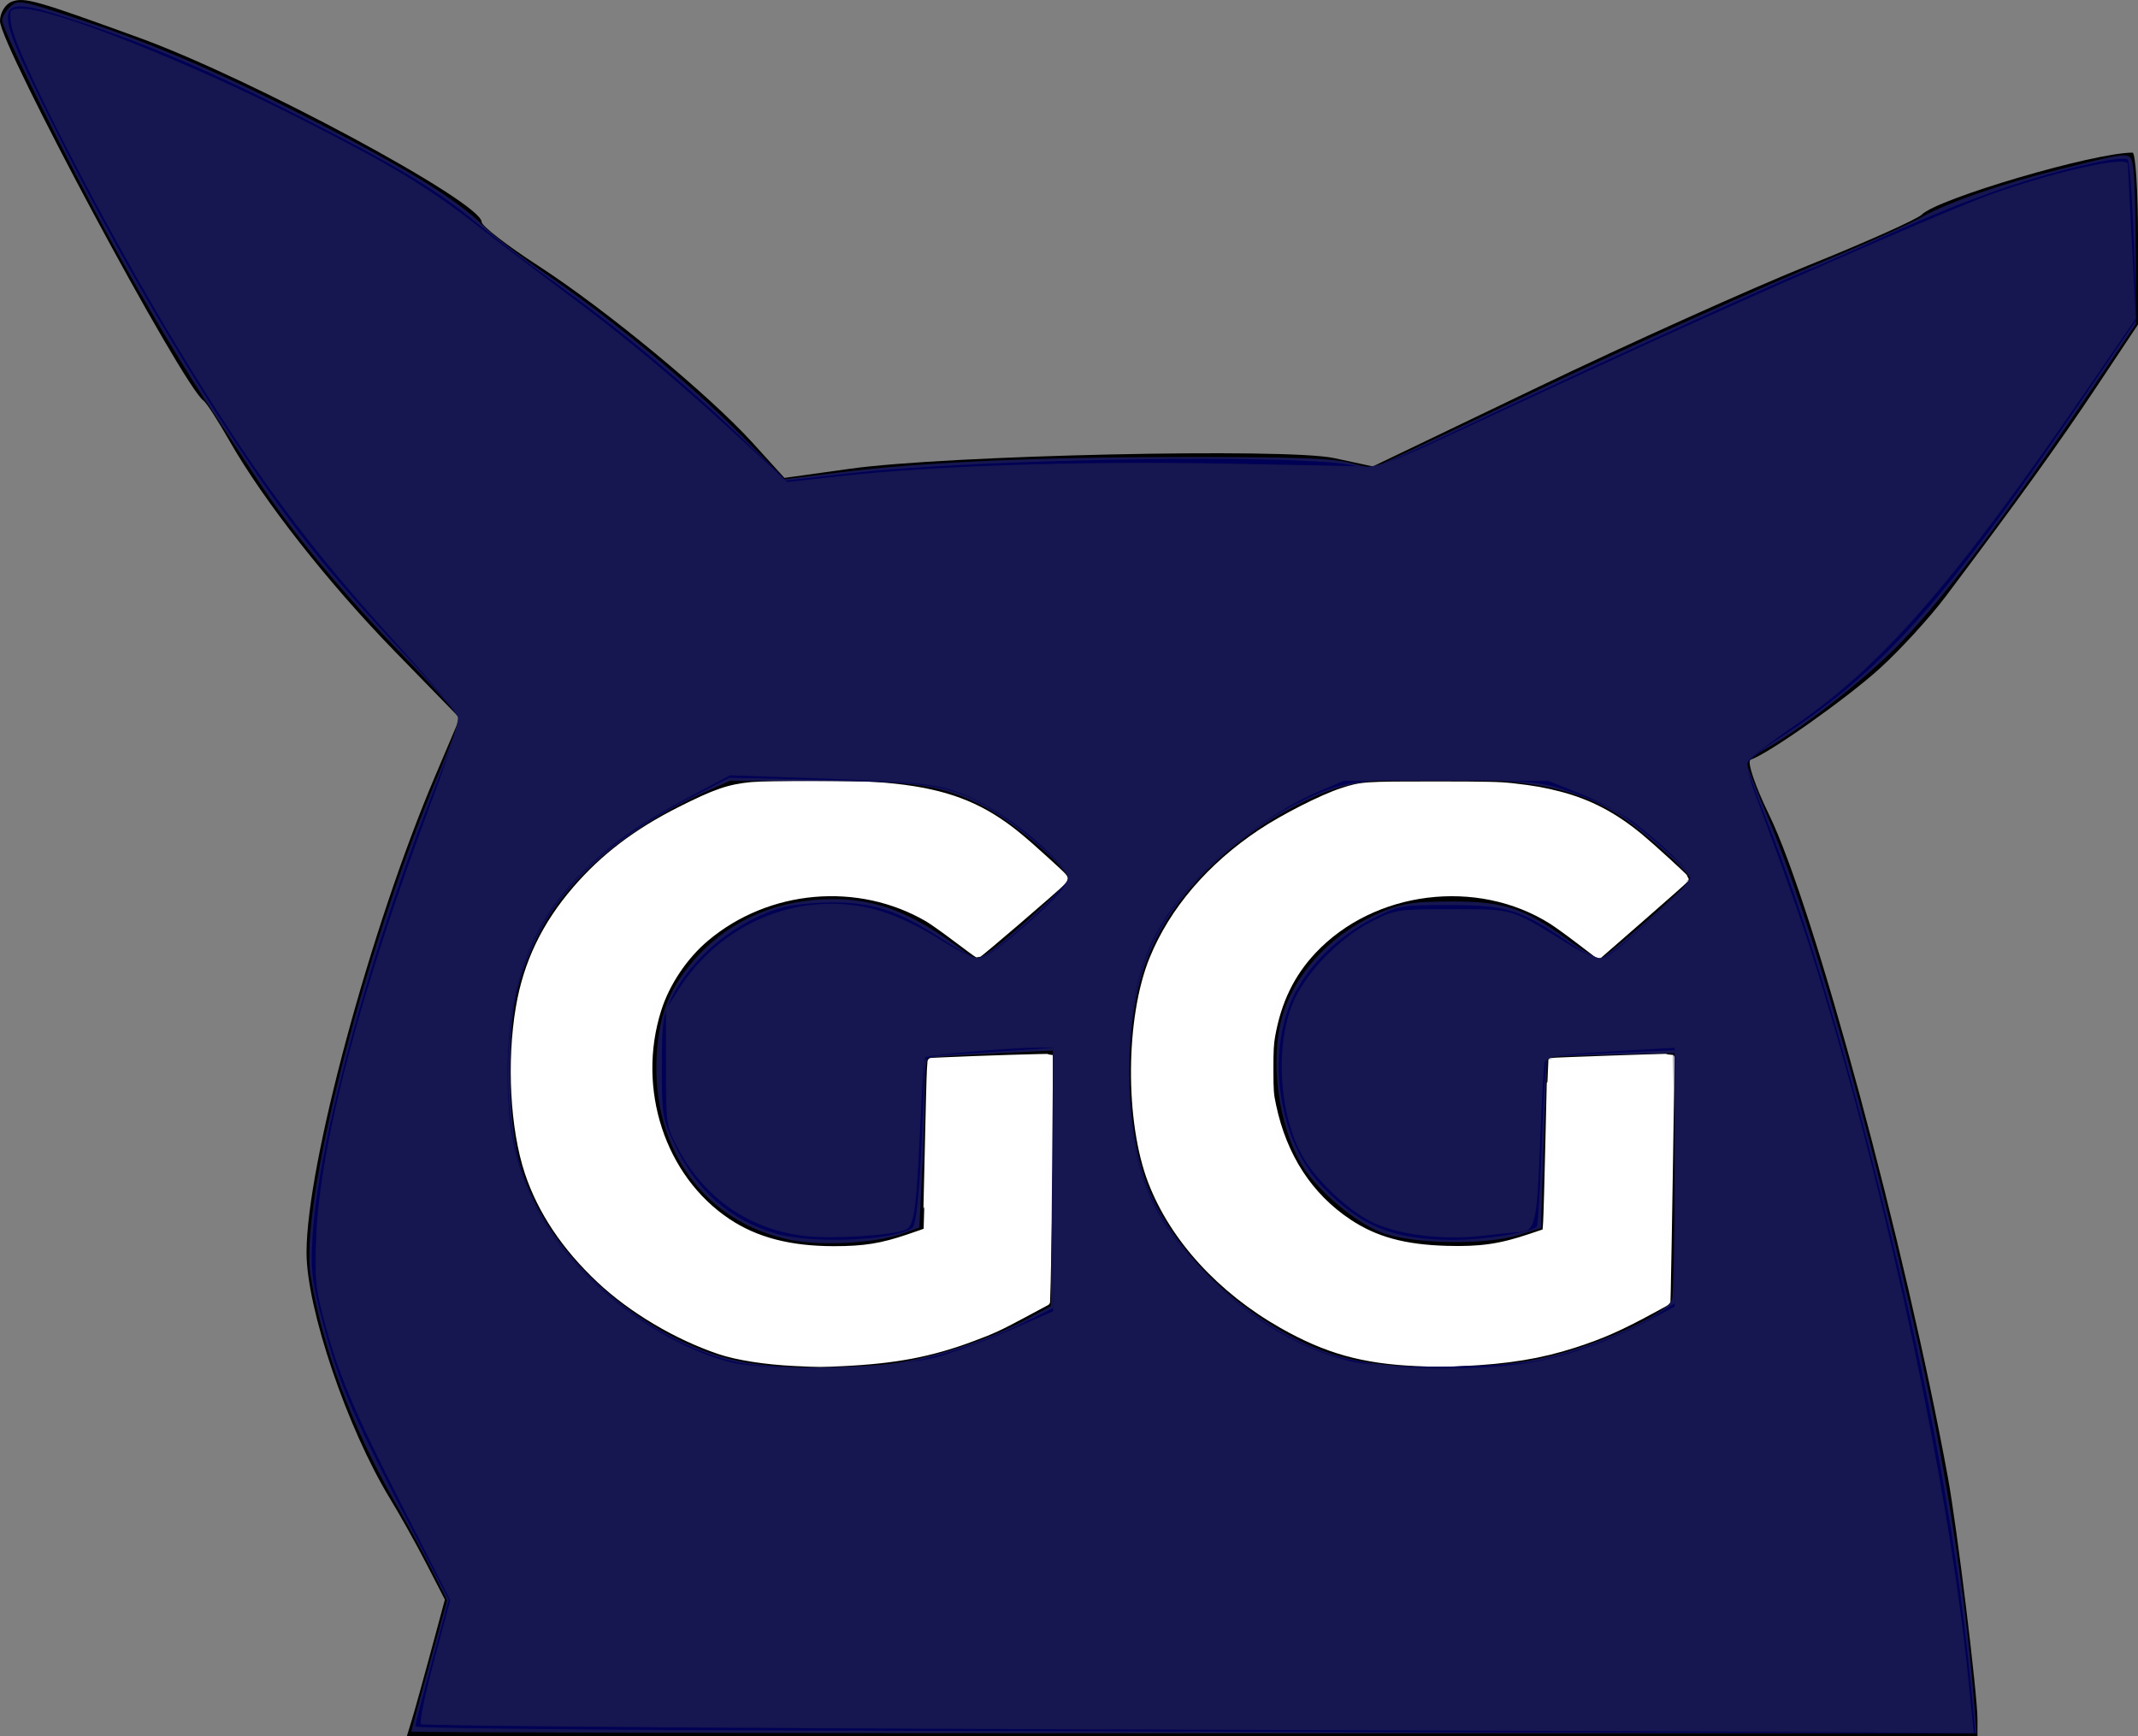
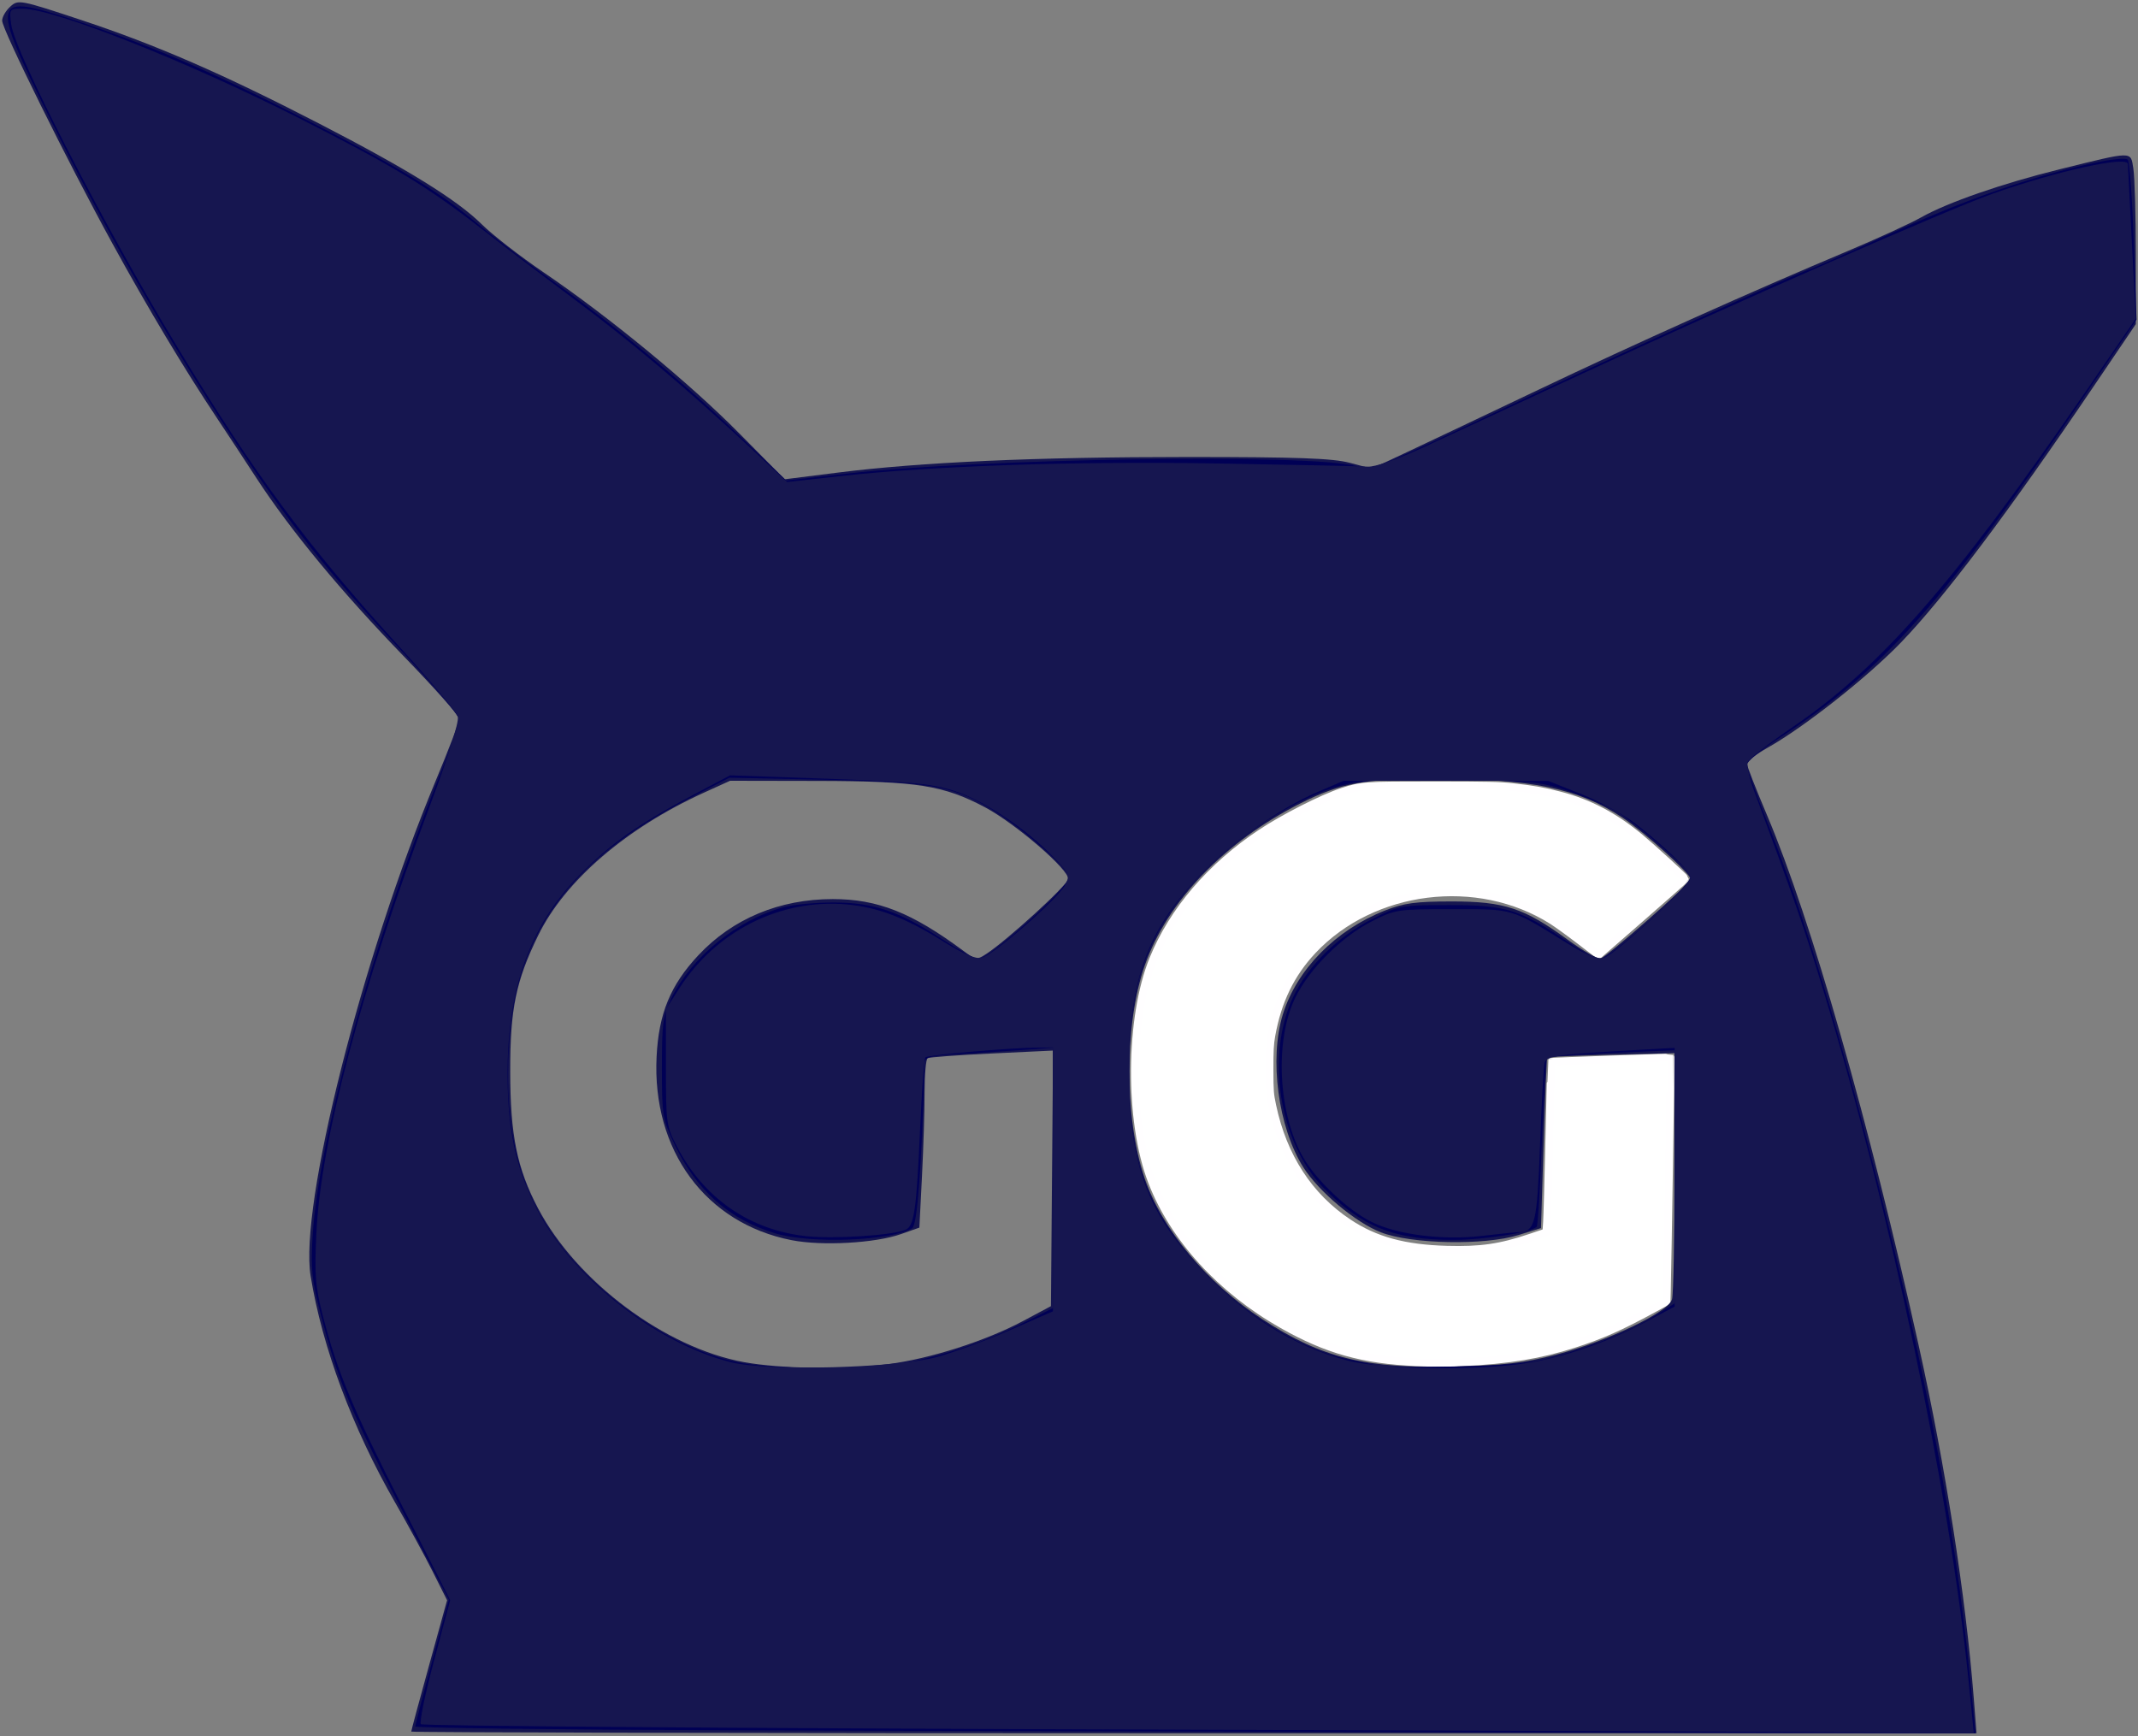
<svg xmlns="http://www.w3.org/2000/svg" xmlns:ns1="http://www.inkscape.org/namespaces/inkscape" xmlns:ns2="http://sodipodi.sourceforge.net/DTD/sodipodi-0.dtd" width="204.022mm" height="165.664mm" viewBox="0 0 204.022 165.664" version="1.1" id="svg5" ns1:version="1.1.1 (3bf5ae0d25, 2021-09-20)" ns2:docname="logo.svg">
  <rect x="0" y="0" width="204.022" height="165.664" fill="#808080" stroke="none" />
  <ns2:namedview id="namedview7" pagecolor="#505050" bordercolor="#eeeeee" borderopacity="1" ns1:pageshadow="0" ns1:pageopacity="0" ns1:pagecheckerboard="0" ns1:document-units="mm" showgrid="false" ns1:zoom="0.69130191" ns1:cx="669.02752" ns1:cy="300.15829" ns1:window-width="1280" ns1:window-height="961" ns1:window-x="1912" ns1:window-y="-8" ns1:window-maximized="1" ns1:current-layer="layer1" ns1:snap-grids="true" fit-margin-top="0" fit-margin-left="0" fit-margin-right="0" fit-margin-bottom="0" />
  <defs id="defs2" />
  <g ns1:label="Calque 1" ns1:groupmode="layer" id="layer1" transform="translate(-3.049,-43.948)">
-     <path style="fill:#000000;stroke-width:0.696" d="m 42.358,208.046 c 0.263,-0.862 1.078,-3.79 1.811,-6.508 l 1.333,-4.941 -1.761,-3.415 c -0.968,-1.878 -2.526,-4.668 -3.462,-6.2 -4.094,-6.703 -7.991,-18.196 -7.979,-23.535 0.019,-8.401 6.084,-30.868 12.256,-45.401 l 2.366,-5.571 -6.104,-6.267 C 34.359,99.578 28.232,91.783 24.945,86.016 c -1.091,-1.915 -2.203,-3.638 -2.471,-3.83 -2.005,-1.433 -19.425,-33.929 -19.425,-36.236 0,-0.775 0.498,-1.6 1.106,-1.834 1.212,-0.465 2.293,-0.16 12.249,3.461 10.715,3.897 32.565,15.656 32.606,17.548 0.008,0.383 2.435,2.263 5.393,4.178 6.456,4.18 16.322,12.329 20.483,16.92 l 3.019,3.33 6.267,-0.874 c 9.259,-1.291 41.589,-2.004 46.179,-1.017 l 3.704,0.796 15.793,-7.583 c 8.686,-4.171 20.29,-9.396 25.786,-11.612 5.496,-2.216 10.354,-4.39 10.795,-4.831 1.539,-1.539 16.41,-5.914 20.121,-5.92 0.287,-4.6e-4 0.522,3.69 0.522,8.201 v 8.202 l -3.924,5.899 c -3.644,5.478 -7.536,10.888 -14.416,20.037 -1.528,2.031 -4.371,5.136 -6.319,6.9 -3.205,2.901 -10.598,8.122 -12.308,8.692 -0.376,0.125 0.413,2.481 1.753,5.234 4.288,8.811 13.012,41.126 17.066,63.217 0.875,4.766 2.829,20.746 2.829,23.132 v 1.588 H 116.816 41.88 Z m 48.986,-35.016 c 2.565,-0.589 6.23,-1.921 8.145,-2.961 l 3.482,-1.891 0.191,-11.69 0.191,-11.69 -5.762,0.203 -5.762,0.203 -0.196,8.135 -0.196,8.135 -2.59,0.881 c -3.692,1.257 -9.724,1.129 -13.421,-0.284 -7.95,-3.038 -12.263,-12.492 -9.729,-21.328 3.145,-10.966 18.027,-15.287 27.567,-8.005 l 3.146,2.401 4.195,-3.672 4.195,-3.672 -3.199,-2.917 c -5.247,-4.785 -9.576,-6.117 -19.907,-6.127 -8.709,-0.008 -8.761,0.001 -14.036,2.609 -6.465,3.196 -11.56,8.436 -13.877,14.271 -2.25,5.667 -2.255,15.553 -0.012,21.202 2.834,7.135 9.521,13.133 17.857,16.015 4.432,1.533 13.468,1.616 19.717,0.182 z m 59.187,0 c 2.565,-0.589 6.23,-1.921 8.145,-2.961 l 3.482,-1.891 0.191,-11.69 0.191,-11.69 -5.762,0.203 -5.762,0.203 -0.196,8.135 -0.196,8.135 -2.589,0.881 c -3.692,1.257 -9.724,1.129 -13.421,-0.284 -7.95,-3.038 -12.263,-12.492 -9.729,-21.328 3.145,-10.966 18.027,-15.287 27.567,-8.005 l 3.146,2.401 4.195,-3.672 4.195,-3.672 -3.199,-2.917 c -5.247,-4.785 -9.576,-6.117 -19.907,-6.127 -8.709,-0.008 -8.761,0.001 -14.036,2.609 -6.465,3.196 -11.56,8.436 -13.877,14.271 -2.25,5.667 -2.255,15.553 -0.012,21.202 2.834,7.135 9.521,13.133 17.856,16.015 4.432,1.533 13.468,1.616 19.717,0.182 z" id="path836" />
-     <path style="fill:#ffffff;stroke:#fffeff;stroke-width:0.733;stroke-linejoin:round" d="m 78.938,173.943 c -2.827,-0.13 -5.539,-0.553 -7.236,-1.129 -4.086,-1.386 -8.342,-3.915 -11.372,-6.755 -3.322,-3.115 -5.632,-6.574 -6.853,-10.26 -1.377,-4.159 -1.719,-10.516 -0.844,-15.671 0.723,-4.256 2.443,-7.851 5.401,-11.286 2.648,-3.075 5.786,-5.46 9.934,-7.549 3.37,-1.698 4.653,-2.14 6.813,-2.348 1.405,-0.135 9.814,-0.14 11.78,-0.007 5.257,0.356 8.619,1.333 11.744,3.413 1.284,0.855 2.316,1.705 4.678,3.855 1.623,1.477 1.724,1.589 1.571,1.735 -1.139,1.085 -8.112,7.067 -8.199,7.034 -0.065,-0.025 -0.996,-0.708 -2.069,-1.519 -1.074,-0.811 -2.273,-1.661 -2.666,-1.89 -6.643,-3.874 -15.298,-3.118 -21.224,1.856 -2.074,1.741 -3.796,4.307 -4.602,6.86 -2.404,7.612 0.378,16.1 6.652,20.295 2.705,1.808 5.965,2.659 10.189,2.659 2.902,0 4.54,-0.263 7.152,-1.151 0.915,-0.311 1.673,-0.577 1.685,-0.592 0.012,-0.015 0.093,-3.321 0.181,-7.347 0.087,-4.026 0.183,-7.67 0.213,-8.098 l 0.054,-0.778 1.26,-0.06 c 3.028,-0.143 10.031,-0.361 10.078,-0.314 0.053,0.053 -0.207,17.917 -0.312,21.357 l -0.058,1.917 -2.167,1.161 c -2.382,1.276 -2.947,1.536 -4.972,2.29 -3.904,1.453 -7.271,2.093 -12.265,2.331 -2.141,0.102 -2.177,0.102 -4.545,-0.007 z" id="path1366" />
    <path style="fill:#ffffff;stroke:#fffeff;stroke-width:0.733;stroke-linejoin:round" d="m 138.214,173.948 c -5.104,-0.224 -8.57,-1.196 -12.779,-3.585 -5.897,-3.347 -10.377,-8.257 -12.464,-13.66 -2.223,-5.756 -2.164,-15.616 0.127,-21.231 1.888,-4.626 5.481,-8.827 10.286,-12.026 2.185,-1.455 5.85,-3.317 7.75,-3.938 1.845,-0.603 2.123,-0.622 8.755,-0.62 5.117,0.002 6.252,0.027 7.511,0.17 2.012,0.228 2.976,0.399 4.488,0.793 2.818,0.735 5.198,1.988 7.663,4.034 1.129,0.937 4.308,3.844 4.299,3.931 -0.003,0.035 -1.862,1.682 -4.13,3.66 l -4.124,3.596 -1.804,-1.379 c -0.992,-0.759 -2.18,-1.616 -2.639,-1.905 -7.107,-4.475 -17.111,-3.228 -22.828,2.845 -2.094,2.224 -3.356,4.824 -3.95,8.135 -0.142,0.793 -0.178,1.454 -0.174,3.245 0.004,2.071 0.025,2.345 0.264,3.47 1.032,4.859 3.494,8.647 7.242,11.145 2.559,1.705 5.343,2.466 9.429,2.578 3.197,0.088 5.085,-0.185 7.938,-1.146 l 1.531,-0.516 0.065,-0.949 c 0.036,-0.522 0.137,-4.178 0.226,-8.125 0.089,-3.947 0.17,-7.186 0.18,-7.197 0.033,-0.037 11.358,-0.431 11.391,-0.396 0.029,0.03 -0.286,19.929 -0.352,22.326 l -0.027,0.955 -1.292,0.704 c -3.154,1.718 -4.874,2.48 -7.559,3.348 -3.178,1.028 -6.284,1.538 -10.602,1.74 -2.138,0.1 -2.083,0.1 -4.421,-0.003 z" id="path1405" />
    <path style="fill:#161650;stroke:none;stroke-width:2.931;stroke-linejoin:round" d="m 42.292,209.193 c 0,-0.089 0.77,-2.945 1.711,-6.347 l 1.711,-6.186 -1.377,-2.743 c -0.757,-1.509 -2.366,-4.465 -3.575,-6.57 -4.079,-7.103 -6.963,-14.83 -8.07,-21.624 -1.09,-6.684 4.886,-30.352 11.931,-47.258 1.244,-2.985 2.262,-5.65 2.262,-5.922 0,-0.272 -2.396,-2.966 -5.325,-5.986 C 35.651,100.465 30.775,94.568 27.532,89.592 26.355,87.785 24.645,85.187 23.734,83.818 20.645,79.179 17.134,73.314 13.767,67.169 9.51,59.399 3.253,46.752 3.253,45.918 c 0,-0.35 0.35,-0.954 0.778,-1.341 0.76,-0.688 0.917,-0.658 6.793,1.289 7.111,2.355 13.502,5.138 22.664,9.866 8.461,4.366 13.173,7.286 15.548,9.633 1.026,1.015 3.675,3.073 5.885,4.573 6.229,4.229 13.924,10.562 18.678,15.371 l 4.325,4.376 5.052,-0.635 c 7.98,-1.003 18.891,-1.491 33.374,-1.491 10.48,1.9e-5 13.854,0.121 15.501,0.555 l 2.105,0.555 3.445,-1.616 c 1.894,-0.889 7.492,-3.545 12.439,-5.902 9.275,-4.42 20.442,-9.428 29.47,-13.219 2.842,-1.193 6.028,-2.654 7.081,-3.248 2.517,-1.419 7.751,-3.234 13.204,-4.581 7.098,-1.753 6.755,-1.748 7.029,-0.091 0.129,0.779 0.236,4.442 0.238,8.139 l 0.004,6.723 -4.13,6.098 c -8.027,11.853 -14.142,19.982 -18.234,24.236 -3.19,3.318 -9.233,8.094 -12.751,10.08 -1.106,0.624 -2.01,1.307 -2.01,1.517 0,0.211 0.875,2.45 1.945,4.976 4.189,9.892 9.74,29.317 14.472,50.638 2.534,11.42 4.469,23.82 5.24,33.585 l 0.264,3.349 h -74.685 c -41.077,0 -74.685,-0.072 -74.685,-0.161 z m 45.513,-35.069 c 3.939,-0.494 9.294,-2.203 12.853,-4.102 l 2.679,-1.429 0.101,-12.195 0.101,-12.195 -5.842,0.278 c -3.213,0.153 -5.971,0.355 -6.129,0.449 -0.158,0.094 -0.288,1.582 -0.289,3.306 -7.89e-4,1.724 -0.113,5.324 -0.25,7.999 l -0.248,4.864 -1.76,0.62 c -2.461,0.867 -7.538,1.148 -10.438,0.578 -8.203,-1.614 -13.313,-8.557 -12.878,-17.496 0.201,-4.123 1.317,-6.839 3.98,-9.687 3.268,-3.494 7.746,-5.366 12.832,-5.366 4.294,0 7.556,1.294 12.474,4.946 1.165,0.865 1.27,0.879 2.188,0.277 2.007,-1.315 7.692,-6.508 7.801,-7.125 0.149,-0.846 -4.984,-5.284 -7.923,-6.851 -3.938,-2.099 -6.498,-2.505 -15.92,-2.522 l -8.42,-0.016 -2.488,1.131 c -7.43,3.379 -13.269,8.406 -15.818,13.617 -2.136,4.367 -2.683,7.026 -2.674,13 0.009,6.095 0.647,9.231 2.655,13.052 3.676,6.995 12.153,13.323 19.669,14.683 3.531,0.639 9.486,0.719 13.741,0.186 z m 63.729,-0.902 c 4.873,-1.262 10.746,-4.064 11.073,-5.284 0.129,-0.482 0.237,-5.965 0.24,-12.184 l 0.005,-11.308 -6.028,0.156 c -3.315,0.086 -6.071,0.194 -6.124,0.24 -0.053,0.046 -0.209,3.733 -0.348,8.192 l -0.253,8.108 -2.14,0.663 c -3.26,1.01 -10.228,0.872 -13.142,-0.259 -2.413,-0.937 -5.941,-3.897 -7.401,-6.209 -2.393,-3.791 -3.267,-10.347 -1.946,-14.596 1.332,-4.285 5.023,-8.037 9.738,-9.901 1.807,-0.714 2.93,-0.866 6.401,-0.867 4.985,-0.001 6.889,0.628 11.04,3.649 1.441,1.049 2.852,1.854 3.134,1.79 0.609,-0.138 8.598,-7.174 8.598,-7.572 0,-0.508 -4.384,-4.457 -6.521,-5.875 -4.213,-2.794 -8.652,-3.701 -18.112,-3.701 -6.513,0 -8.775,0.421 -12.59,2.345 -7.243,3.652 -12.711,9.337 -14.859,15.449 -1.969,5.603 -1.98,14.521 -0.025,20.315 1.639,4.855 5.964,10.032 11.266,13.488 5.685,3.705 9.865,4.724 18.45,4.497 4.571,-0.121 6.515,-0.352 9.541,-1.135 z" id="path4648" />
    <path style="fill:#000055;stroke:none;stroke-width:2.931;stroke-linejoin:round" d="m 72.815,209.067 c -16.577,-0.055 -30.14,-0.219 -30.14,-0.365 0,-0.145 0.722,-2.927 1.604,-6.181 l 1.604,-5.916 -1.83,-3.481 c -7.544,-14.353 -8.571,-16.706 -10.45,-23.955 -0.797,-3.075 -0.91,-4.19 -0.728,-7.205 0.561,-9.309 5.659,-27.835 12.054,-43.803 1.076,-2.687 1.954,-5.185 1.952,-5.55 -0.003,-0.365 -2.426,-3.247 -5.384,-6.404 C 34.114,98.329 30.692,94.016 25.174,85.638 19.104,76.421 13.113,65.936 7.8,55.229 2.067,43.676 2.179,43.244 10.229,45.895 c 6.989,2.302 12.983,4.868 21.538,9.221 9.225,4.694 13.065,7.012 16.866,10.183 1.67,1.393 4.758,3.756 6.863,5.252 5.948,4.227 12.561,9.683 17.797,14.683 l 4.784,4.568 5.932,-0.674 c 12.728,-1.446 44.088,-1.902 48.441,-0.704 1.538,0.423 1.687,0.366 12.63,-4.81 10.699,-5.061 30.231,-13.955 30.646,-13.955 0.112,0 3.59,-1.537 7.73,-3.415 7.345,-3.332 13.264,-5.394 19.327,-6.731 1.683,-0.371 3.134,-0.515 3.309,-0.329 0.171,0.183 0.43,3.691 0.575,7.796 l 0.263,7.463 -4.689,6.889 c -13.836,20.327 -19.475,26.638 -29.725,33.263 -1.526,0.987 -2.775,2.041 -2.775,2.343 0,0.302 0.862,2.71 1.916,5.351 3.557,8.915 7.199,20.901 11.048,36.355 4.717,18.939 7.239,33.074 8.624,48.32 l 0.217,2.392 -44.295,-0.093 c -24.362,-0.051 -57.858,-0.138 -74.435,-0.194 z M 89.746,173.93 c 3.676,-0.697 7.58,-2.042 11.199,-3.858 l 2.583,-1.296 v -12.42 -12.42 l -2.392,0.174 c -1.316,0.096 -4.071,0.277 -6.124,0.404 -3.718,0.229 -3.732,0.234 -3.758,1.247 -0.244,9.447 -0.666,15.088 -1.153,15.39 -1.949,1.21 -9.631,1.513 -13.008,0.512 -4.417,-1.309 -7.58,-4.089 -9.67,-8.501 -1.159,-2.446 -1.211,-2.763 -1.211,-7.341 0,-4.252 0.1,-4.988 0.902,-6.616 1.952,-3.964 6.35,-7.522 10.744,-8.691 0.932,-0.248 3.092,-0.447 4.8,-0.442 3.789,0.011 6.238,0.845 10.341,3.523 1.594,1.041 3.109,1.887 3.365,1.882 1.119,-0.025 8.695,-6.833 8.695,-7.812 0,-0.708 -3.893,-4.226 -6.67,-6.026 -4.115,-2.668 -6.06,-3.054 -16.518,-3.276 l -9.218,-0.196 -3.827,1.966 c -11.407,5.859 -16.576,12.914 -17.207,23.485 -0.572,9.574 1.536,15.989 7.131,21.703 4.227,4.317 9.714,7.556 14.594,8.615 3.412,0.74 12.485,0.737 16.403,-0.006 z m 61.624,-0.501 c 3.766,-1.029 7.411,-2.519 9.664,-3.951 l 1.818,-1.155 v -12.076 -12.076 l -6.004,0.259 c -3.302,0.142 -6.088,0.342 -6.19,0.444 -0.102,0.102 -0.315,3.731 -0.474,8.065 -0.159,4.334 -0.379,7.97 -0.491,8.081 -0.542,0.542 -4.994,1.247 -7.907,1.252 -5.69,0.01 -8.854,-1.263 -12.5,-5.031 -4.193,-4.333 -5.471,-12.588 -2.817,-18.198 1.38,-2.919 4.301,-5.781 7.579,-7.425 2.527,-1.268 2.696,-1.298 7.371,-1.298 5.385,0 6.733,0.425 11.352,3.578 1.281,0.874 2.585,1.589 2.898,1.589 0.979,0 8.715,-7.009 8.715,-7.896 0,-0.531 -4.804,-4.758 -6.943,-6.108 -0.805,-0.508 -2.801,-1.385 -4.437,-1.948 -2.758,-0.95 -3.543,-1.036 -10.843,-1.19 -8.722,-0.184 -10.732,0.07 -14.44,1.824 -5.039,2.383 -9.663,6.132 -12.551,10.176 -3.218,4.507 -4.37,8.686 -4.37,15.858 0,7.184 1.15,11.347 4.388,15.885 4.029,5.646 10.927,10.457 16.662,11.62 1.158,0.235 2.449,0.506 2.87,0.603 0.421,0.097 3.693,0.114 7.272,0.039 5.045,-0.106 7.151,-0.313 9.377,-0.922 z" id="path4724" />
    <path style="fill:#161650;stroke:none;stroke-width:2.931;stroke-linejoin:round" d="m 108.441,208.986 c -35.715,-0.113 -65.068,-0.337 -65.228,-0.498 -0.16,-0.16 0.402,-2.889 1.25,-6.064 l 1.542,-5.773 -4.566,-8.97 c -4.748,-9.327 -6.199,-12.804 -7.591,-18.19 -0.705,-2.73 -0.794,-3.864 -0.612,-7.788 0.415,-8.9 4.198,-23.161 10.851,-40.911 1.714,-4.573 2.772,-7.935 2.65,-8.42 -0.112,-0.444 -2.557,-3.391 -5.434,-6.548 C 32.359,96.008 27.395,89.316 19.97,77.063 13.028,65.608 4.488,49.028 4.121,46.294 3.919,44.788 3.925,44.78 5.212,44.78 c 3.022,7.94e-4 15.79,5.066 26.555,10.534 8.799,4.47 12.062,6.445 17.032,10.31 2.21,1.719 6.344,4.862 9.186,6.984 5.374,4.014 10.424,8.275 16.576,13.986 l 3.609,3.351 5.07,-0.563 c 8.903,-0.988 22.504,-1.44 36.173,-1.202 7.157,0.125 13.53,0.259 14.161,0.299 0.695,0.044 2.81,-0.693 5.358,-1.868 2.316,-1.067 9.119,-4.22 15.118,-7.006 14.226,-6.607 34.882,-15.665 39.175,-17.181 6.169,-2.177 12.87,-3.642 12.88,-2.816 0.002,0.158 0.174,3.539 0.383,7.513 l 0.38,7.226 -5.031,7.318 c -12.364,17.986 -19.287,25.904 -27.64,31.613 -2.286,1.562 -4.25,3.086 -4.365,3.386 -0.115,0.3 0.15,1.514 0.588,2.698 3.793,10.243 4.883,13.386 6.604,19.031 6.431,21.1 12.054,47.808 13.872,65.888 l 0.51,5.071 -9.014,-0.081 c -4.958,-0.045 -38.236,-0.174 -73.951,-0.287 z M 92.536,173.424 c 1.637,-0.455 4.781,-1.618 6.985,-2.583 l 4.008,-1.755 v -12.589 -12.589 l -1.435,0.009 c -2.561,0.016 -10.506,0.706 -10.732,0.931 -0.121,0.121 -0.35,3.172 -0.509,6.78 -0.346,7.849 -0.568,9.361 -1.418,9.693 -1.358,0.531 -6.887,0.877 -9.472,0.593 -5.363,-0.589 -9.704,-3.585 -12.276,-8.47 -1.055,-2.004 -1.091,-2.26 -1.091,-7.632 v -5.558 l 1.284,-2.002 c 3.514,-5.477 9.694,-8.568 15.979,-7.993 2.981,0.273 5.563,1.261 9.174,3.511 2.016,1.257 3.127,1.727 3.72,1.575 1.13,-0.29 7.208,-5.588 7.9,-6.886 0.528,-0.991 0.485,-1.094 -1.148,-2.782 -2.64,-2.727 -6.715,-5.422 -9.515,-6.294 -2.073,-0.645 -4.166,-0.842 -11.892,-1.114 l -9.377,-0.33 -3.604,1.914 c -5.18,2.751 -7.909,4.685 -10.836,7.682 -4.67,4.782 -6.808,10.74 -6.795,18.939 0.009,5.273 0.734,8.689 2.685,12.648 3.209,6.511 11.358,12.996 18.621,14.82 3.546,0.891 15.837,0.567 19.746,-0.519 z m 55.198,0.739 c 3.768,-0.439 8.236,-1.896 12.152,-3.961 l 2.966,-1.564 v -12.346 -12.346 l -3.349,0.187 c -7.845,0.437 -8.859,0.576 -9.048,1.243 -0.1,0.351 -0.3,3.877 -0.446,7.835 -0.274,7.459 -0.473,8.281 -2.015,8.321 -0.353,0.009 -1.934,0.169 -3.513,0.355 -3.731,0.44 -8.056,-0.103 -10.525,-1.32 -2.243,-1.106 -5.216,-3.895 -6.517,-6.115 -2.425,-4.138 -2.788,-11.206 -0.785,-15.3 1.356,-2.771 4.433,-5.83 7.353,-7.31 2.173,-1.101 2.417,-1.137 7.603,-1.135 5.918,0.003 5.562,-0.101 10.814,3.147 2.027,1.253 3.022,1.655 3.683,1.489 1.033,-0.259 8.275,-6.962 8.275,-7.658 0,-0.551 -2.509,-2.996 -5.261,-5.128 -1.104,-0.855 -3.429,-2.126 -5.167,-2.823 l -3.159,-1.268 -9.76,-0.004 -9.76,-0.004 -2.425,1.039 c -3.754,1.608 -8.521,4.988 -11.429,8.102 -4.978,5.331 -6.622,9.95 -6.622,18.607 0,8.667 1.643,13.276 6.642,18.628 4.331,4.638 8.996,7.581 14.164,8.936 3.099,0.813 10.909,1.004 16.128,0.396 z" id="path4837" />
  </g>
</svg>